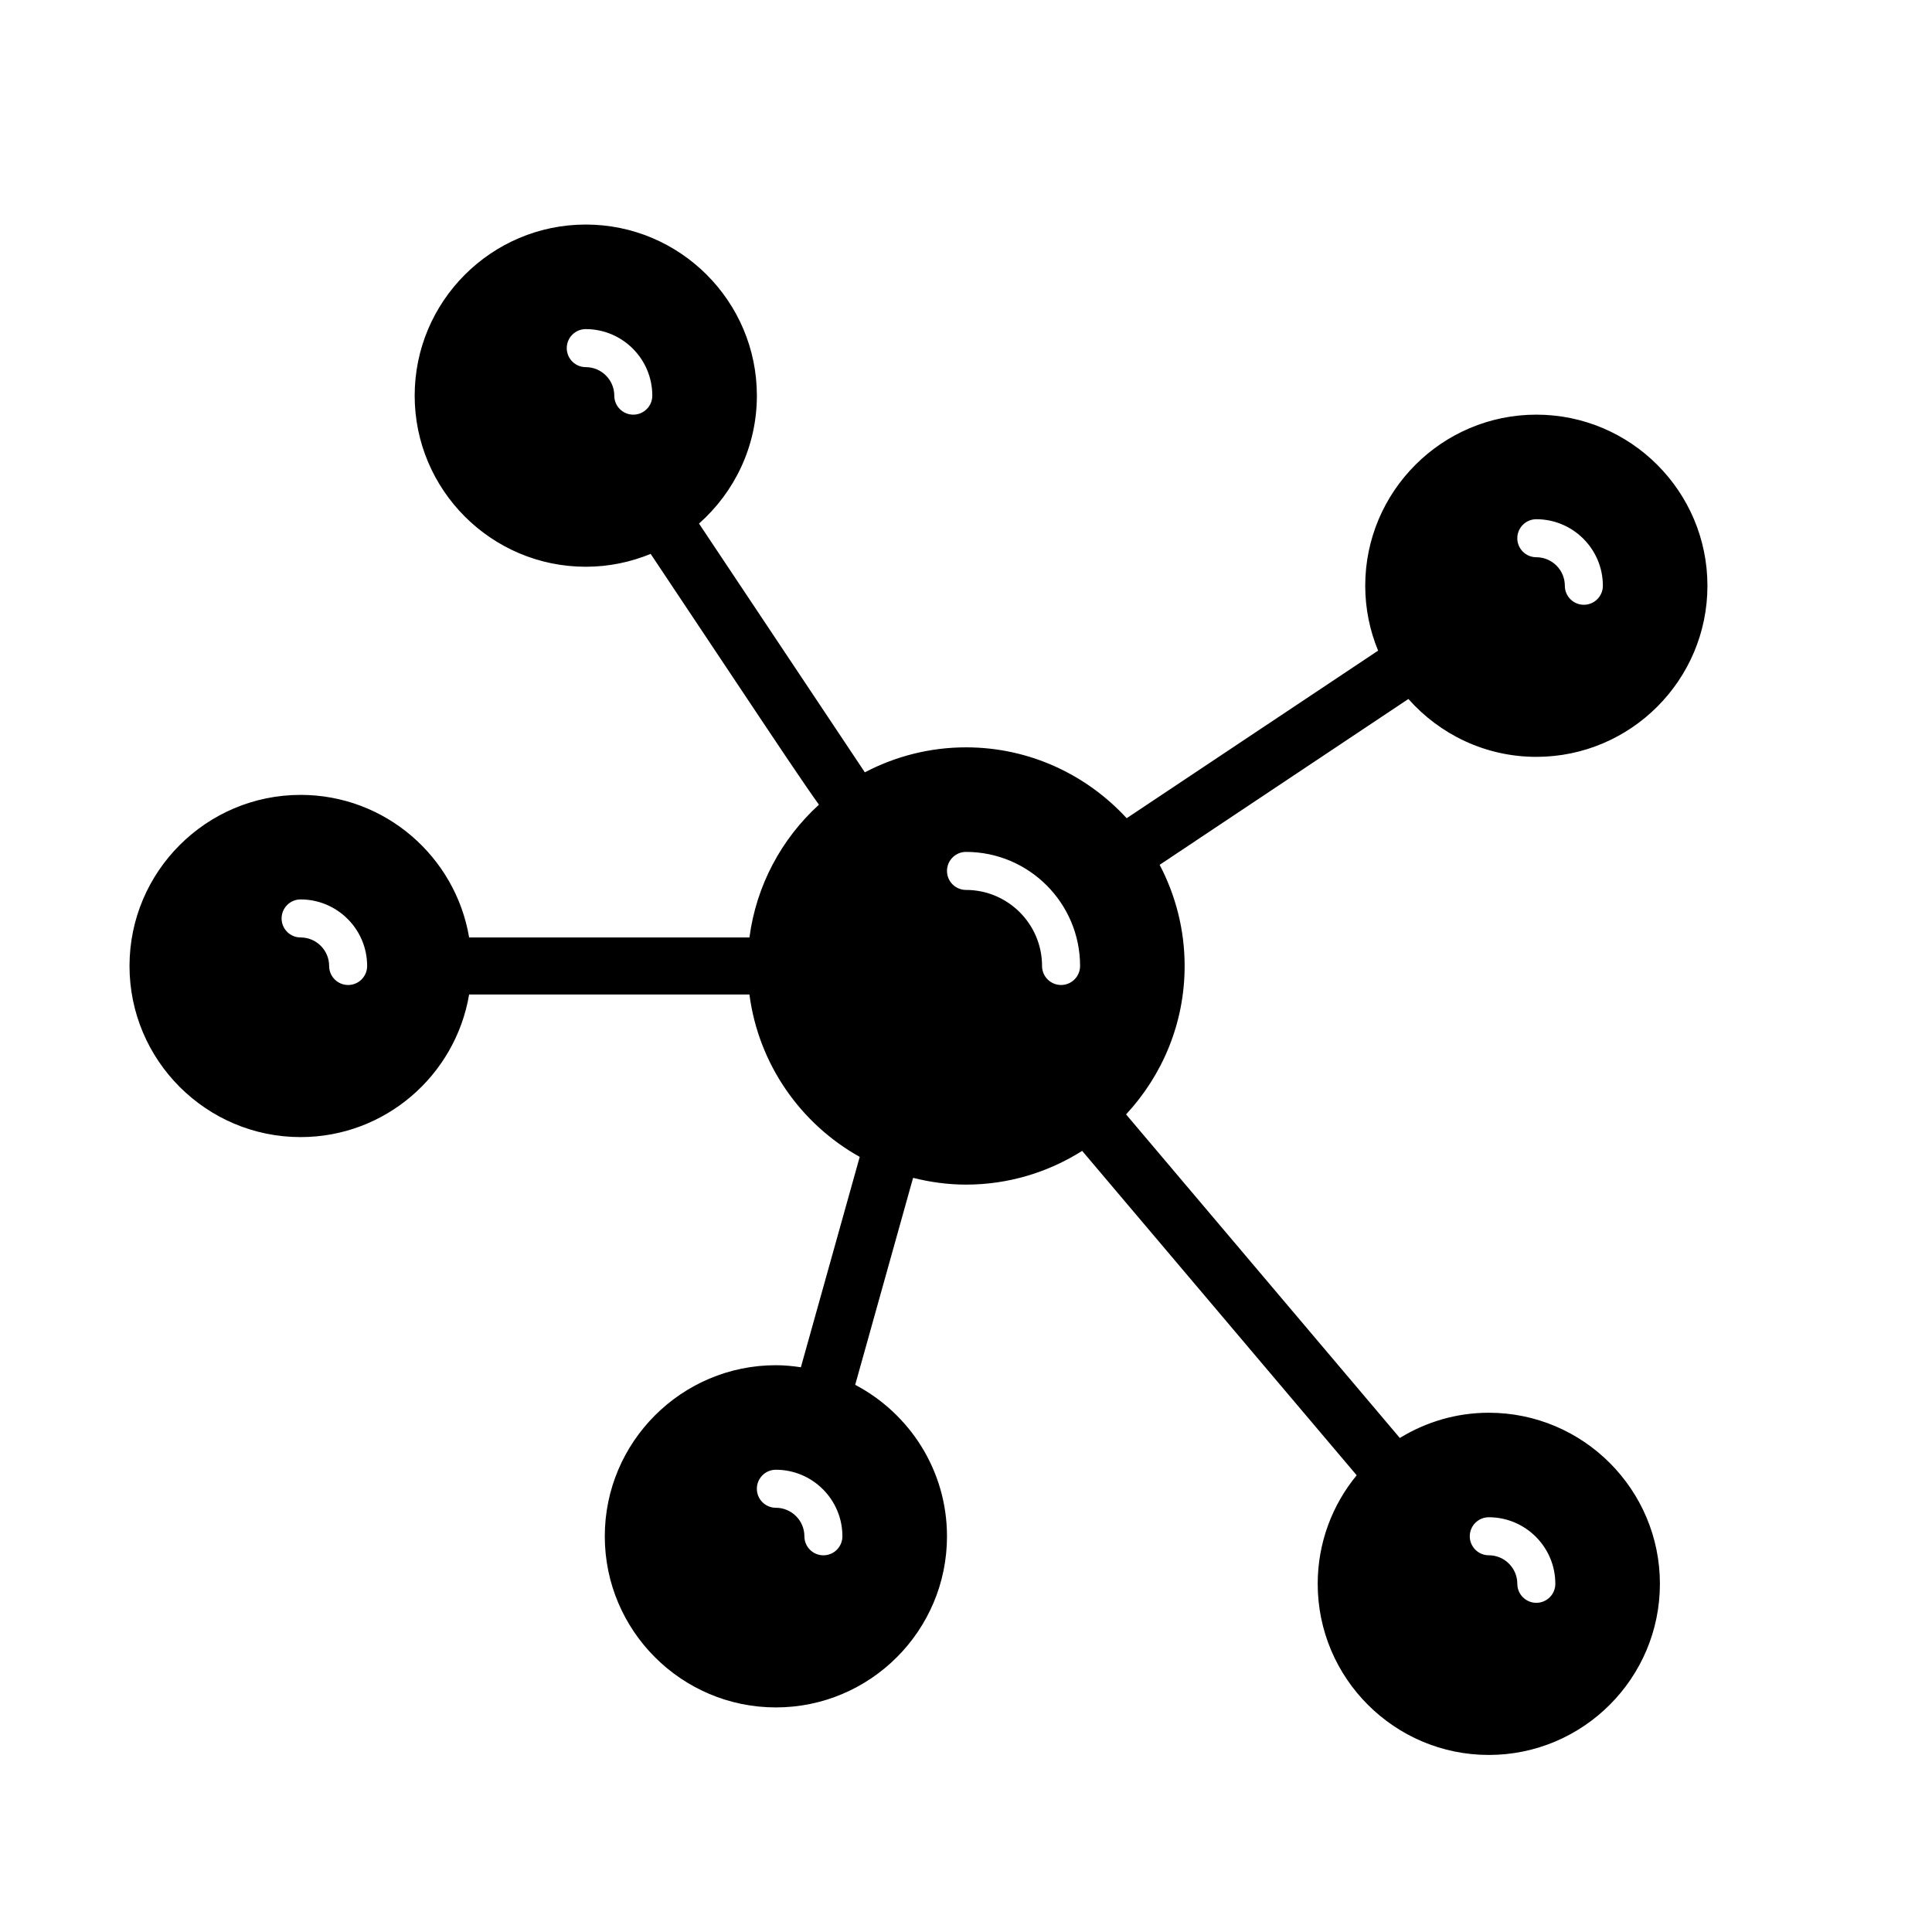
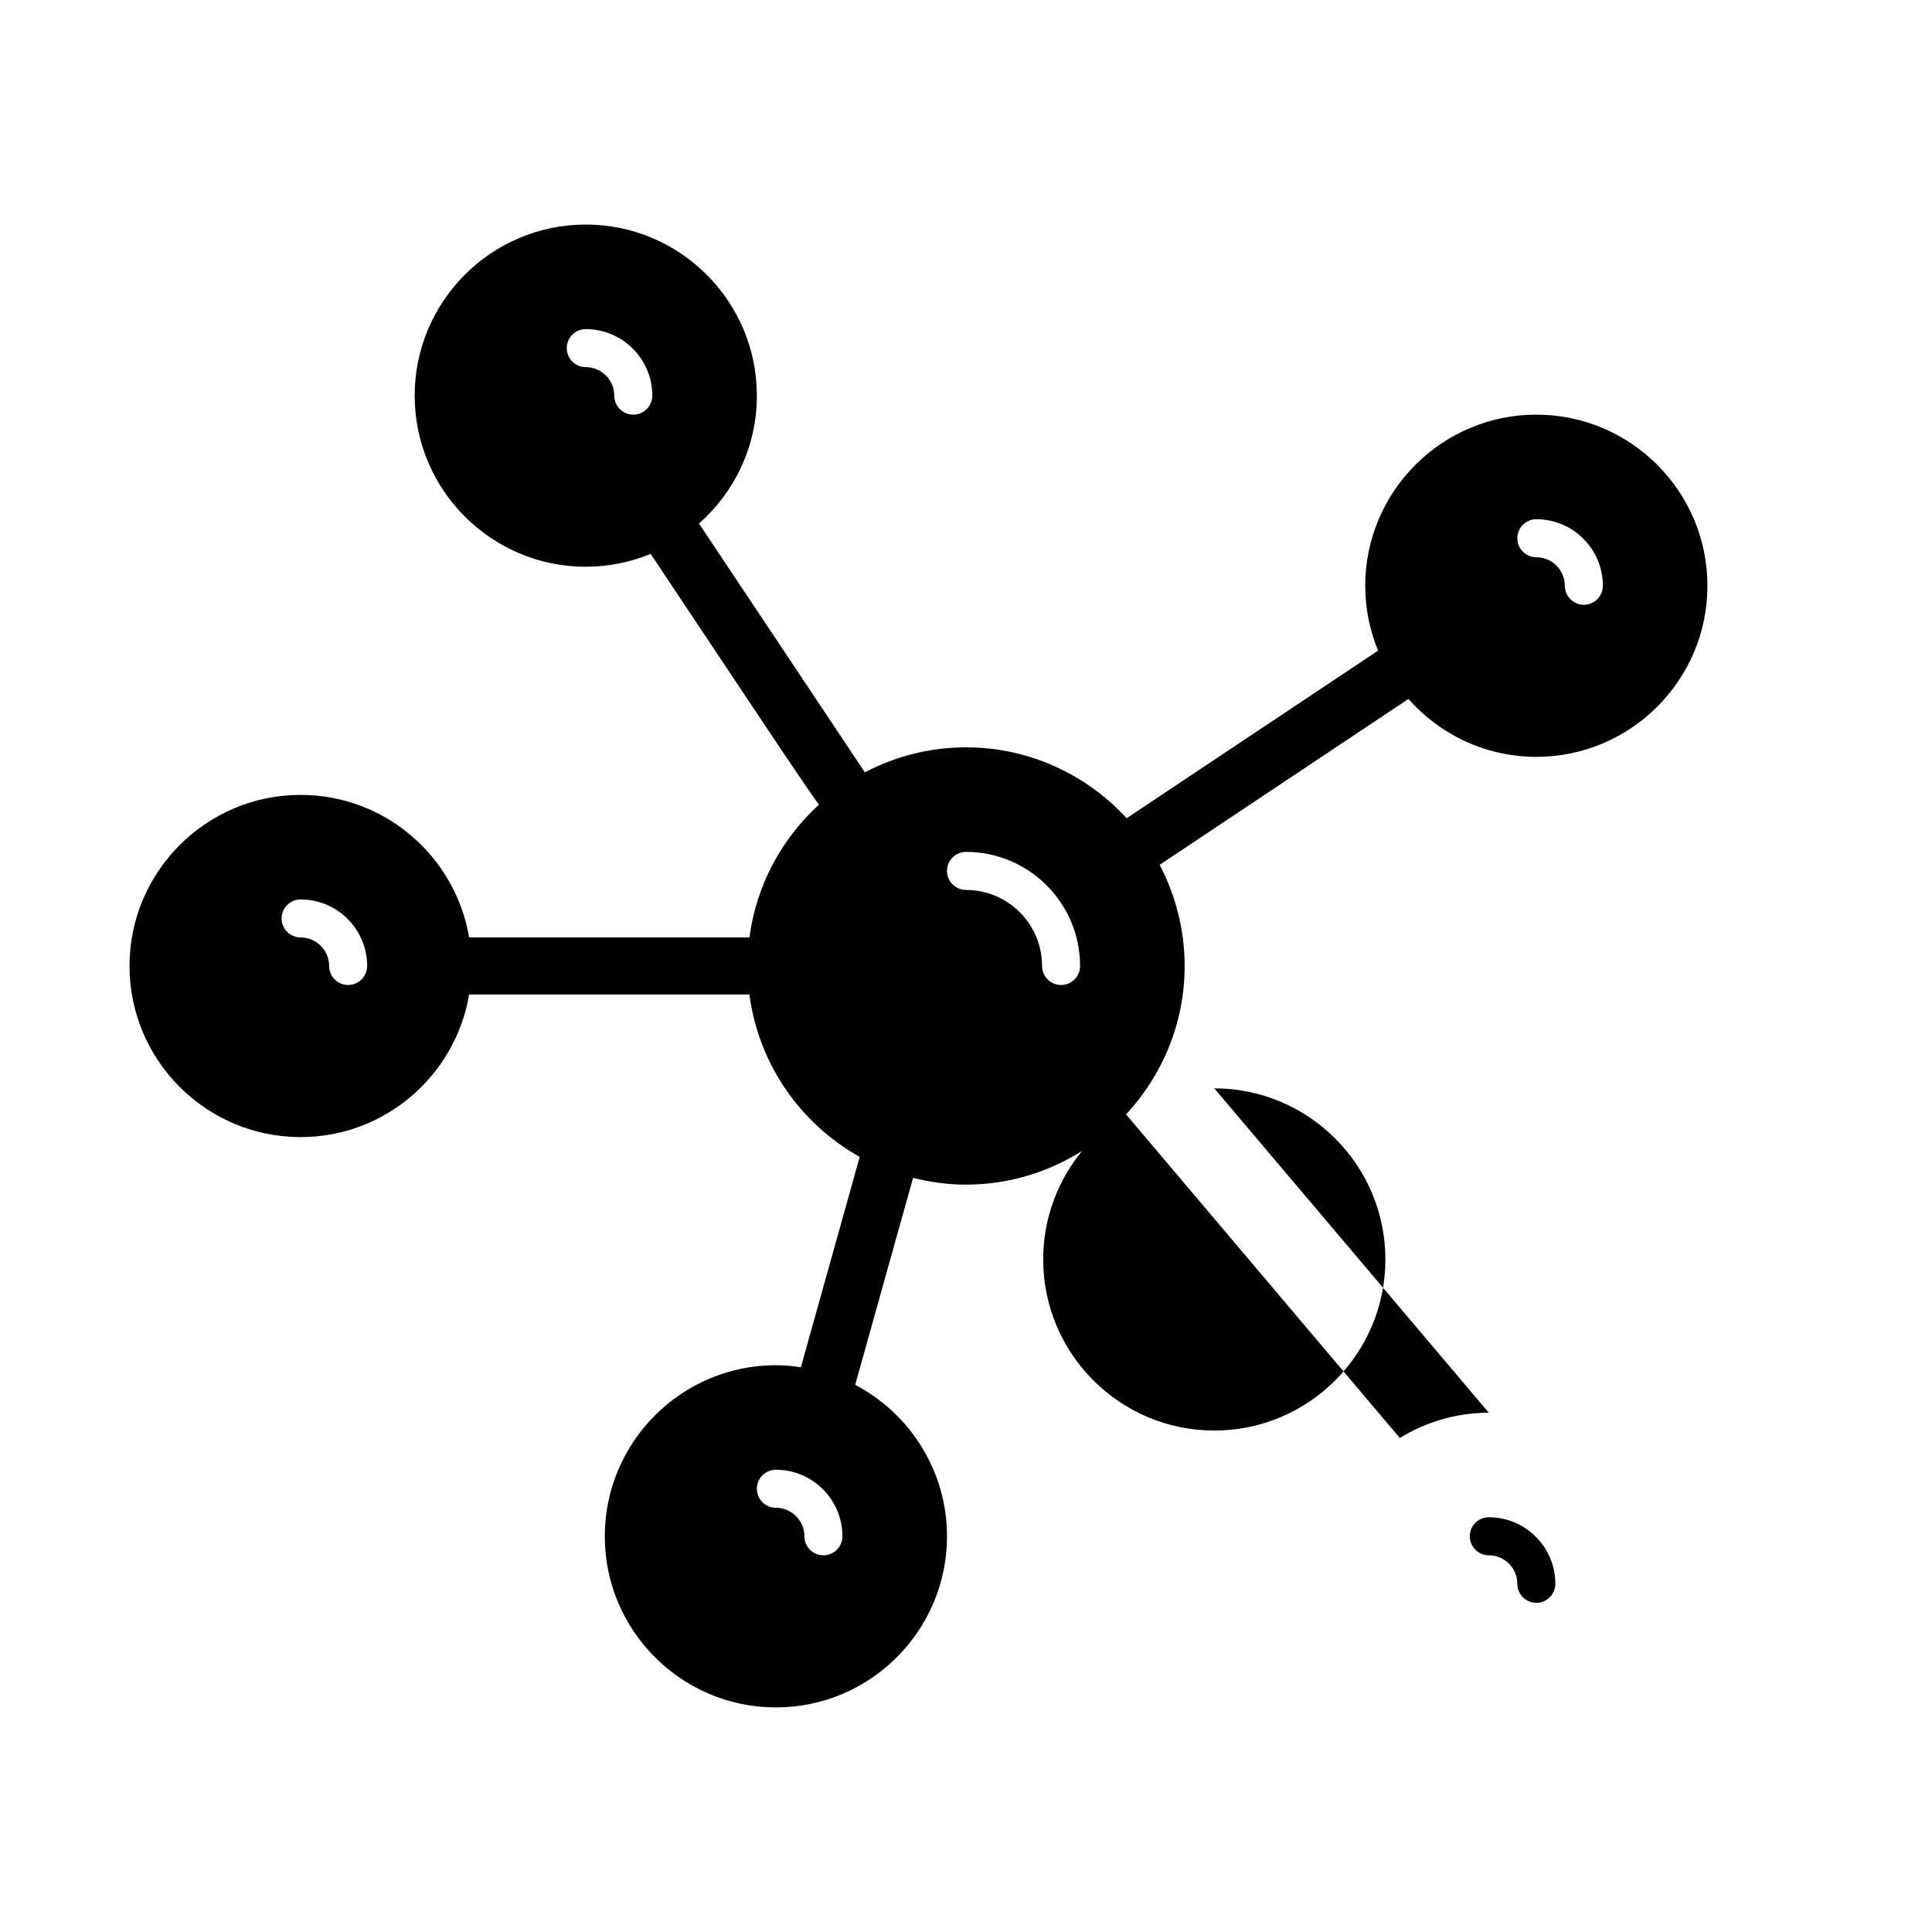
<svg xmlns="http://www.w3.org/2000/svg" fill="#000000" width="800px" height="800px" version="1.1" viewBox="144 144 512 512">
-   <path d="m538.55 518.39c-8.645 0-16.695 2.473-23.582 6.688l-72.547-85.75c9.594-10.34 15.52-24.137 15.52-39.332 0-9.672-2.414-18.785-6.621-26.809l65.922-43.949c8.316 9.383 20.41 15.336 33.902 15.336 25.004 0 45.344-20.344 45.344-45.344s-20.34-45.344-45.344-45.344-45.344 20.344-45.344 45.344c0 6.086 1.223 11.887 3.41 17.195l-66.629 44.41c-10.594-11.508-25.73-18.781-42.578-18.781-9.672 0-18.781 2.414-26.809 6.621-8.609-12.914-34.445-51.672-43.949-65.922 9.383-8.312 15.336-20.41 15.336-33.902 0-25-20.344-45.344-45.344-45.344s-45.344 20.344-45.344 45.344 20.344 45.344 45.344 45.344c6.086 0 11.887-1.223 17.195-3.41l21.855 32.789c11.996 17.996 18.688 28.031 22.738 33.676-9.859 8.996-16.59 21.312-18.414 35.188l-74.285-0.004c-3.613-21.406-22.238-37.781-44.66-37.781-25 0-45.344 20.344-45.344 45.344 0 25.004 20.344 45.344 45.344 45.344 22.418 0 41.047-16.375 44.656-37.785h74.285c2.43 18.512 13.582 34.289 29.227 43.031l-15.594 55.75c-2.16-0.32-4.363-0.543-6.621-0.543-25 0-45.344 20.34-45.344 45.344s20.344 45.344 45.344 45.344 45.344-20.34 45.344-45.344c0-17.418-9.883-32.551-24.328-40.145l15.34-54.852c4.5 1.129 9.184 1.793 14.027 1.793 11.316 0 21.855-3.309 30.781-8.941l72.75 85.969c-6.449 7.836-10.328 17.859-10.328 28.773 0 25.004 20.34 45.344 45.344 45.344s45.344-20.34 45.344-45.344c0-25.004-20.34-45.344-45.344-45.344zm12.594-236.79c9.723 0 17.633 7.91 17.633 17.633 0 2.781-2.254 5.039-5.039 5.039s-5.039-2.258-5.039-5.039c0-4.168-3.391-7.559-7.559-7.559-2.785 0-5.039-2.258-5.039-5.039 0.004-2.777 2.258-5.035 5.043-5.035zm-244.35-32.746c0-4.168-3.391-7.559-7.559-7.559-2.781 0-5.039-2.258-5.039-5.039s2.258-5.039 5.039-5.039c9.723 0 17.633 7.91 17.633 17.633 0 2.781-2.258 5.039-5.039 5.039-2.777 0.004-5.035-2.254-5.035-5.035zm-70.531 156.18c-2.781 0-5.039-2.258-5.039-5.039 0-4.168-3.391-7.559-7.559-7.559-2.781 0-5.039-2.258-5.039-5.039s2.258-5.039 5.039-5.039c9.723 0 17.633 7.91 17.633 17.633 0 2.789-2.254 5.043-5.035 5.043zm125.95 151.14c-2.781 0-5.039-2.254-5.039-5.039 0-4.168-3.391-7.559-7.559-7.559-2.781 0-5.039-2.254-5.039-5.039 0-2.785 2.258-5.039 5.039-5.039 9.723 0 17.633 7.91 17.633 17.633 0.004 2.789-2.254 5.043-5.035 5.043zm57.941-156.18c0-11.113-9.039-20.152-20.152-20.152-2.781 0-5.039-2.258-5.039-5.039s2.258-5.039 5.039-5.039c16.672 0 30.23 13.559 30.23 30.23 0 2.781-2.254 5.039-5.039 5.039-2.789-0.004-5.039-2.258-5.039-5.039zm130.99 168.77c-2.785 0-5.039-2.254-5.039-5.039 0-4.168-3.391-7.559-7.559-7.559-2.785 0-5.039-2.254-5.039-5.039 0-2.785 2.254-5.039 5.039-5.039 9.723 0 17.633 7.91 17.633 17.633 0.004 2.793-2.25 5.043-5.035 5.043z" />
+   <path d="m538.55 518.39c-8.645 0-16.695 2.473-23.582 6.688l-72.547-85.75c9.594-10.34 15.52-24.137 15.52-39.332 0-9.672-2.414-18.785-6.621-26.809l65.922-43.949c8.316 9.383 20.41 15.336 33.902 15.336 25.004 0 45.344-20.344 45.344-45.344s-20.34-45.344-45.344-45.344-45.344 20.344-45.344 45.344c0 6.086 1.223 11.887 3.41 17.195l-66.629 44.41c-10.594-11.508-25.73-18.781-42.578-18.781-9.672 0-18.781 2.414-26.809 6.621-8.609-12.914-34.445-51.672-43.949-65.922 9.383-8.312 15.336-20.41 15.336-33.902 0-25-20.344-45.344-45.344-45.344s-45.344 20.344-45.344 45.344 20.344 45.344 45.344 45.344c6.086 0 11.887-1.223 17.195-3.41l21.855 32.789c11.996 17.996 18.688 28.031 22.738 33.676-9.859 8.996-16.59 21.312-18.414 35.188l-74.285-0.004c-3.613-21.406-22.238-37.781-44.66-37.781-25 0-45.344 20.344-45.344 45.344 0 25.004 20.344 45.344 45.344 45.344 22.418 0 41.047-16.375 44.656-37.785h74.285c2.43 18.512 13.582 34.289 29.227 43.031l-15.594 55.75c-2.16-0.32-4.363-0.543-6.621-0.543-25 0-45.344 20.34-45.344 45.344s20.344 45.344 45.344 45.344 45.344-20.34 45.344-45.344c0-17.418-9.883-32.551-24.328-40.145l15.34-54.852c4.5 1.129 9.184 1.793 14.027 1.793 11.316 0 21.855-3.309 30.781-8.941c-6.449 7.836-10.328 17.859-10.328 28.773 0 25.004 20.34 45.344 45.344 45.344s45.344-20.34 45.344-45.344c0-25.004-20.34-45.344-45.344-45.344zm12.594-236.79c9.723 0 17.633 7.91 17.633 17.633 0 2.781-2.254 5.039-5.039 5.039s-5.039-2.258-5.039-5.039c0-4.168-3.391-7.559-7.559-7.559-2.785 0-5.039-2.258-5.039-5.039 0.004-2.777 2.258-5.035 5.043-5.035zm-244.35-32.746c0-4.168-3.391-7.559-7.559-7.559-2.781 0-5.039-2.258-5.039-5.039s2.258-5.039 5.039-5.039c9.723 0 17.633 7.91 17.633 17.633 0 2.781-2.258 5.039-5.039 5.039-2.777 0.004-5.035-2.254-5.035-5.035zm-70.531 156.18c-2.781 0-5.039-2.258-5.039-5.039 0-4.168-3.391-7.559-7.559-7.559-2.781 0-5.039-2.258-5.039-5.039s2.258-5.039 5.039-5.039c9.723 0 17.633 7.91 17.633 17.633 0 2.789-2.254 5.043-5.035 5.043zm125.95 151.14c-2.781 0-5.039-2.254-5.039-5.039 0-4.168-3.391-7.559-7.559-7.559-2.781 0-5.039-2.254-5.039-5.039 0-2.785 2.258-5.039 5.039-5.039 9.723 0 17.633 7.91 17.633 17.633 0.004 2.789-2.254 5.043-5.035 5.043zm57.941-156.18c0-11.113-9.039-20.152-20.152-20.152-2.781 0-5.039-2.258-5.039-5.039s2.258-5.039 5.039-5.039c16.672 0 30.23 13.559 30.23 30.23 0 2.781-2.254 5.039-5.039 5.039-2.789-0.004-5.039-2.258-5.039-5.039zm130.99 168.77c-2.785 0-5.039-2.254-5.039-5.039 0-4.168-3.391-7.559-7.559-7.559-2.785 0-5.039-2.254-5.039-5.039 0-2.785 2.254-5.039 5.039-5.039 9.723 0 17.633 7.91 17.633 17.633 0.004 2.793-2.25 5.043-5.035 5.043z" />
</svg>